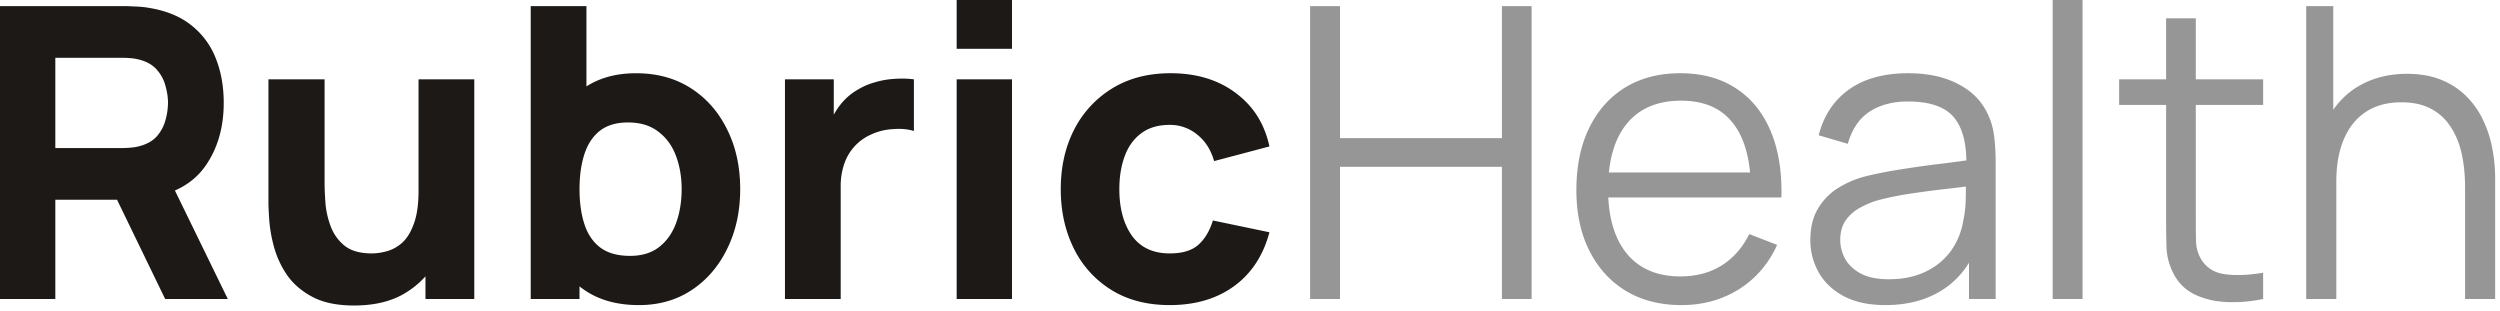
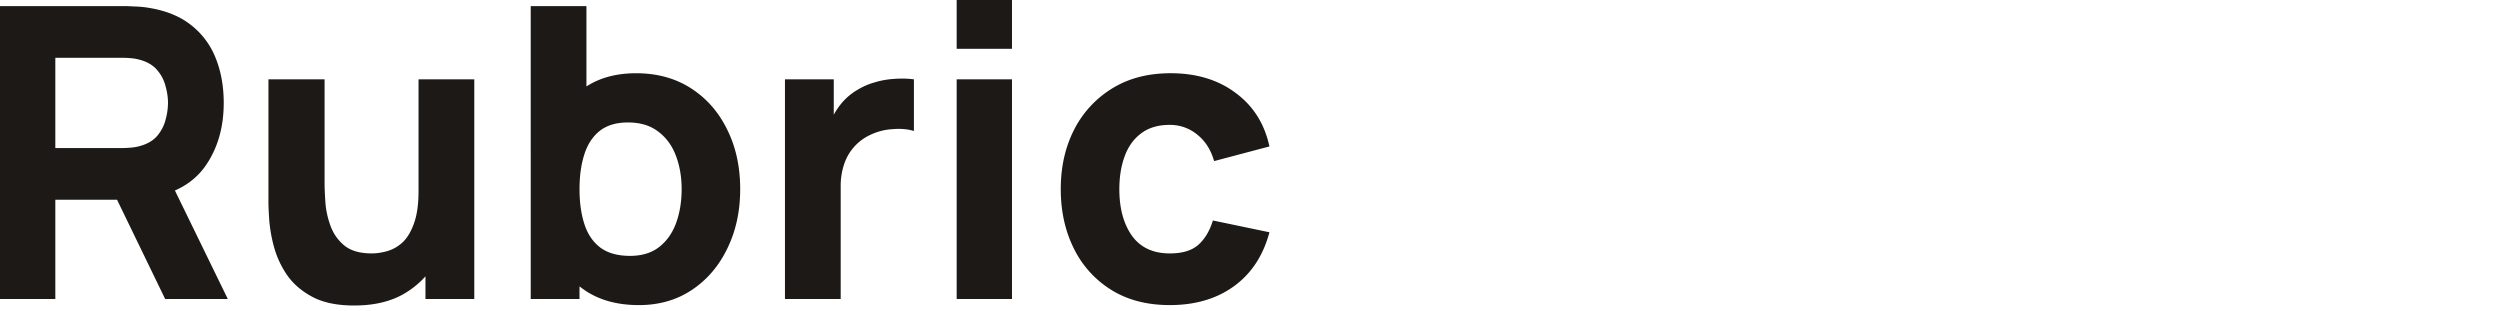
<svg xmlns="http://www.w3.org/2000/svg" width="177" height="22" fill="none">
  <path fill="#1C1917" d="M0 21.168V.432h8.755c.202 0 .47.01.807.029.345.01.652.038.921.086 1.239.192 2.251.6 3.039 1.224a5.51 5.51 0 0 1 1.756 2.362c.375.94.562 1.992.562 3.153 0 1.738-.432 3.226-1.296 4.464-.864 1.23-2.218 1.988-4.06 2.276l-1.729.115H3.917v7.027H0zm11.693 0-4.09-8.438 4.032-.778 4.493 9.216h-4.435zM3.917 10.483h4.665c.202 0 .423-.01.663-.029.24-.019.46-.057.662-.115.528-.144.936-.384 1.224-.72.288-.345.485-.725.59-1.137a4.55 4.55 0 0 0 .173-1.196c0-.374-.057-.768-.172-1.18a2.753 2.753 0 0 0-.59-1.138c-.289-.346-.697-.59-1.225-.734a3.397 3.397 0 0 0-.662-.116 8.433 8.433 0 0 0-.663-.028H3.917v6.393zM25.083 21.63c-1.22 0-2.213-.207-2.981-.62-.768-.412-1.368-.935-1.8-1.569a6.643 6.643 0 0 1-.907-1.973 10.157 10.157 0 0 1-.332-1.886c-.038-.567-.057-.98-.057-1.239V5.616h3.974v7.344c0 .355.02.811.058 1.368.038.547.158 1.1.36 1.656.201.557.528 1.022.979 1.397.46.374 1.109.561 1.944.561.336 0 .696-.052 1.08-.158a2.708 2.708 0 0 0 1.08-.605c.336-.307.61-.753.82-1.339.222-.595.332-1.373.332-2.333l2.246 1.066c0 1.229-.25 2.38-.748 3.456a6.182 6.182 0 0 1-2.261 2.606c-.999.663-2.261.994-3.787.994zm5.04-.461v-5.155h-.49V5.616h3.946v15.552h-3.456zm15.112.432c-1.545 0-2.837-.36-3.873-1.08-1.037-.72-1.82-1.7-2.348-2.938-.518-1.238-.777-2.635-.777-4.19 0-1.555.259-2.952.777-4.19.519-1.239 1.282-2.218 2.29-2.938 1.008-.72 2.251-1.08 3.73-1.08 1.488 0 2.784.355 3.888 1.066 1.104.71 1.958 1.684 2.563 2.923.614 1.229.921 2.635.921 4.219 0 1.555-.302 2.952-.907 4.19-.595 1.239-1.43 2.218-2.505 2.938-1.076.72-2.328 1.08-3.759 1.08zm-7.66-.432V.432h3.945v10.08h-.49v10.656h-3.456zm7.027-3.053c.844 0 1.536-.211 2.073-.633.538-.423.936-.99 1.195-1.7.26-.72.39-1.516.39-2.39 0-.864-.135-1.651-.404-2.362-.269-.72-.686-1.29-1.253-1.713-.557-.432-1.272-.648-2.145-.648-.816 0-1.479.197-1.988.59-.499.394-.864.946-1.094 1.656-.23.71-.346 1.536-.346 2.477 0 .94.116 1.766.346 2.477.23.71.605 1.262 1.123 1.656.528.393 1.229.59 2.103.59zm10.973 3.053V5.616h3.456v3.802l-.374-.49c.201-.538.47-1.027.806-1.469a4.24 4.24 0 0 1 1.239-1.094c.374-.23.782-.408 1.224-.533a5.925 5.925 0 0 1 1.367-.245c.47-.038.941-.029 1.412.029v3.658c-.432-.135-.936-.178-1.512-.13a4.188 4.188 0 0 0-1.541.389 3.487 3.487 0 0 0-1.886 2.088 4.86 4.86 0 0 0-.245 1.598v7.949h-3.946zM67.732 3.456V0h3.917v3.456h-3.917zm0 17.712V5.616h3.917v15.552h-3.917zm15.088.432c-1.613 0-2.995-.36-4.147-1.08a7.129 7.129 0 0 1-2.65-2.938c-.614-1.238-.921-2.635-.921-4.19 0-1.574.316-2.98.95-4.22a7.297 7.297 0 0 1 2.707-2.922c1.162-.71 2.534-1.066 4.118-1.066 1.834 0 3.37.466 4.609 1.397 1.248.921 2.044 2.184 2.39 3.787l-3.917 1.037c-.23-.807-.633-1.435-1.21-1.887a3.014 3.014 0 0 0-1.93-.676c-.825 0-1.502.201-2.03.604-.528.394-.916.936-1.166 1.628-.25.681-.374 1.454-.374 2.318 0 1.354.297 2.453.892 3.298.605.835 1.498 1.252 2.679 1.252.883 0 1.555-.201 2.016-.604.46-.404.806-.98 1.037-1.728l4.003.835c-.442 1.651-1.277 2.923-2.506 3.816-1.229.893-2.745 1.339-4.55 1.339z" />
-   <path fill="#969696" d="M92.756 21.168V.432h2.117v9.346h11.462V.432h2.103v20.736h-2.103v-9.36H94.873v9.36h-2.117zm26.297.432c-1.517 0-2.832-.336-3.946-1.008-1.104-.672-1.963-1.618-2.577-2.837-.615-1.219-.922-2.65-.922-4.291 0-1.7.302-3.168.907-4.406.605-1.239 1.455-2.194 2.549-2.866 1.104-.672 2.405-1.008 3.902-1.008 1.536 0 2.847.355 3.932 1.066 1.084.7 1.905 1.708 2.462 3.024.557 1.315.811 2.884.763 4.708h-2.16v-.748c-.038-2.016-.475-3.538-1.31-4.565-.826-1.027-2.035-1.541-3.629-1.541-1.67 0-2.952.542-3.845 1.627-.883 1.085-1.325 2.63-1.325 4.637 0 1.958.442 3.48 1.325 4.565.893 1.075 2.155 1.613 3.787 1.613 1.114 0 2.084-.255 2.909-.764.835-.518 1.493-1.262 1.973-2.232l1.973.764c-.615 1.353-1.522 2.404-2.722 3.153-1.19.74-2.539 1.109-4.046 1.109zm-5.947-7.618v-1.77h11.88v1.77h-11.88zm20.381 7.618c-1.171 0-2.155-.211-2.952-.634-.787-.422-1.378-.984-1.771-1.684a4.594 4.594 0 0 1-.591-2.29c0-.845.168-1.565.504-2.16.346-.605.812-1.1 1.397-1.483a7.021 7.021 0 0 1 2.059-.879c.788-.192 1.656-.36 2.607-.504.96-.153 1.896-.283 2.808-.388a91.17 91.17 0 0 0 2.419-.332l-.749.461c.029-1.536-.269-2.673-.893-3.413-.624-.739-1.708-1.108-3.254-1.108-1.066 0-1.968.24-2.707.72-.73.48-1.243 1.238-1.541 2.275l-2.059-.605c.355-1.392 1.07-2.472 2.145-3.24 1.076-.768 2.472-1.152 4.191-1.152 1.421 0 2.625.269 3.614.806.999.528 1.704 1.296 2.117 2.304.192.452.317.956.374 1.512.058.557.087 1.124.087 1.7v9.662h-1.887v-3.902l.548.23c-.528 1.334-1.349 2.352-2.463 3.053-1.113.7-2.448 1.051-4.003 1.051zm.245-1.829c.989 0 1.853-.177 2.592-.533a4.686 4.686 0 0 0 1.785-1.454 4.987 4.987 0 0 0 .879-2.102 7.91 7.91 0 0 0 .187-1.642c.01-.605.014-1.056.014-1.354l.807.418c-.72.096-1.503.192-2.347.288-.836.096-1.661.206-2.477.331a21.35 21.35 0 0 0-2.189.447 5.934 5.934 0 0 0-1.282.532 2.973 2.973 0 0 0-1.022.893c-.259.375-.389.84-.389 1.397 0 .451.111.888.331 1.31.231.423.596.773 1.095 1.052.509.278 1.181.417 2.016.417zm11.597 1.397V0h2.116v21.168h-2.116zm14.901 0c-.874.182-1.738.254-2.592.216-.845-.038-1.603-.22-2.275-.547-.663-.327-1.167-.835-1.512-1.527a4.479 4.479 0 0 1-.461-1.742 64.212 64.212 0 0 1-.029-2.03V1.296h2.102v14.155c0 .653.005 1.2.015 1.642.019.432.12.816.302 1.152.346.643.893 1.027 1.642 1.152.758.125 1.694.096 2.808-.087v1.858zM150.035 7.43V5.616h10.195V7.43h-10.195zm24.491 13.738v-7.934c0-.864-.082-1.656-.245-2.376-.163-.73-.427-1.364-.792-1.901a3.62 3.62 0 0 0-1.397-1.267c-.566-.298-1.257-.447-2.073-.447-.749 0-1.412.13-1.988.389a3.921 3.921 0 0 0-1.44 1.123c-.384.48-.676 1.066-.878 1.757-.202.691-.302 1.478-.302 2.362l-1.498-.332c0-1.593.278-2.932.835-4.017.557-1.085 1.325-1.906 2.304-2.463.979-.556 2.103-.835 3.37-.835.931 0 1.742.144 2.433.432a5.226 5.226 0 0 1 1.772 1.167 5.92 5.92 0 0 1 1.18 1.684 8.12 8.12 0 0 1 .648 2.002c.135.7.202 1.402.202 2.102v8.554h-2.131zm-11.247 0V.432h1.916v11.707h.216v9.029h-2.132z" />
</svg>